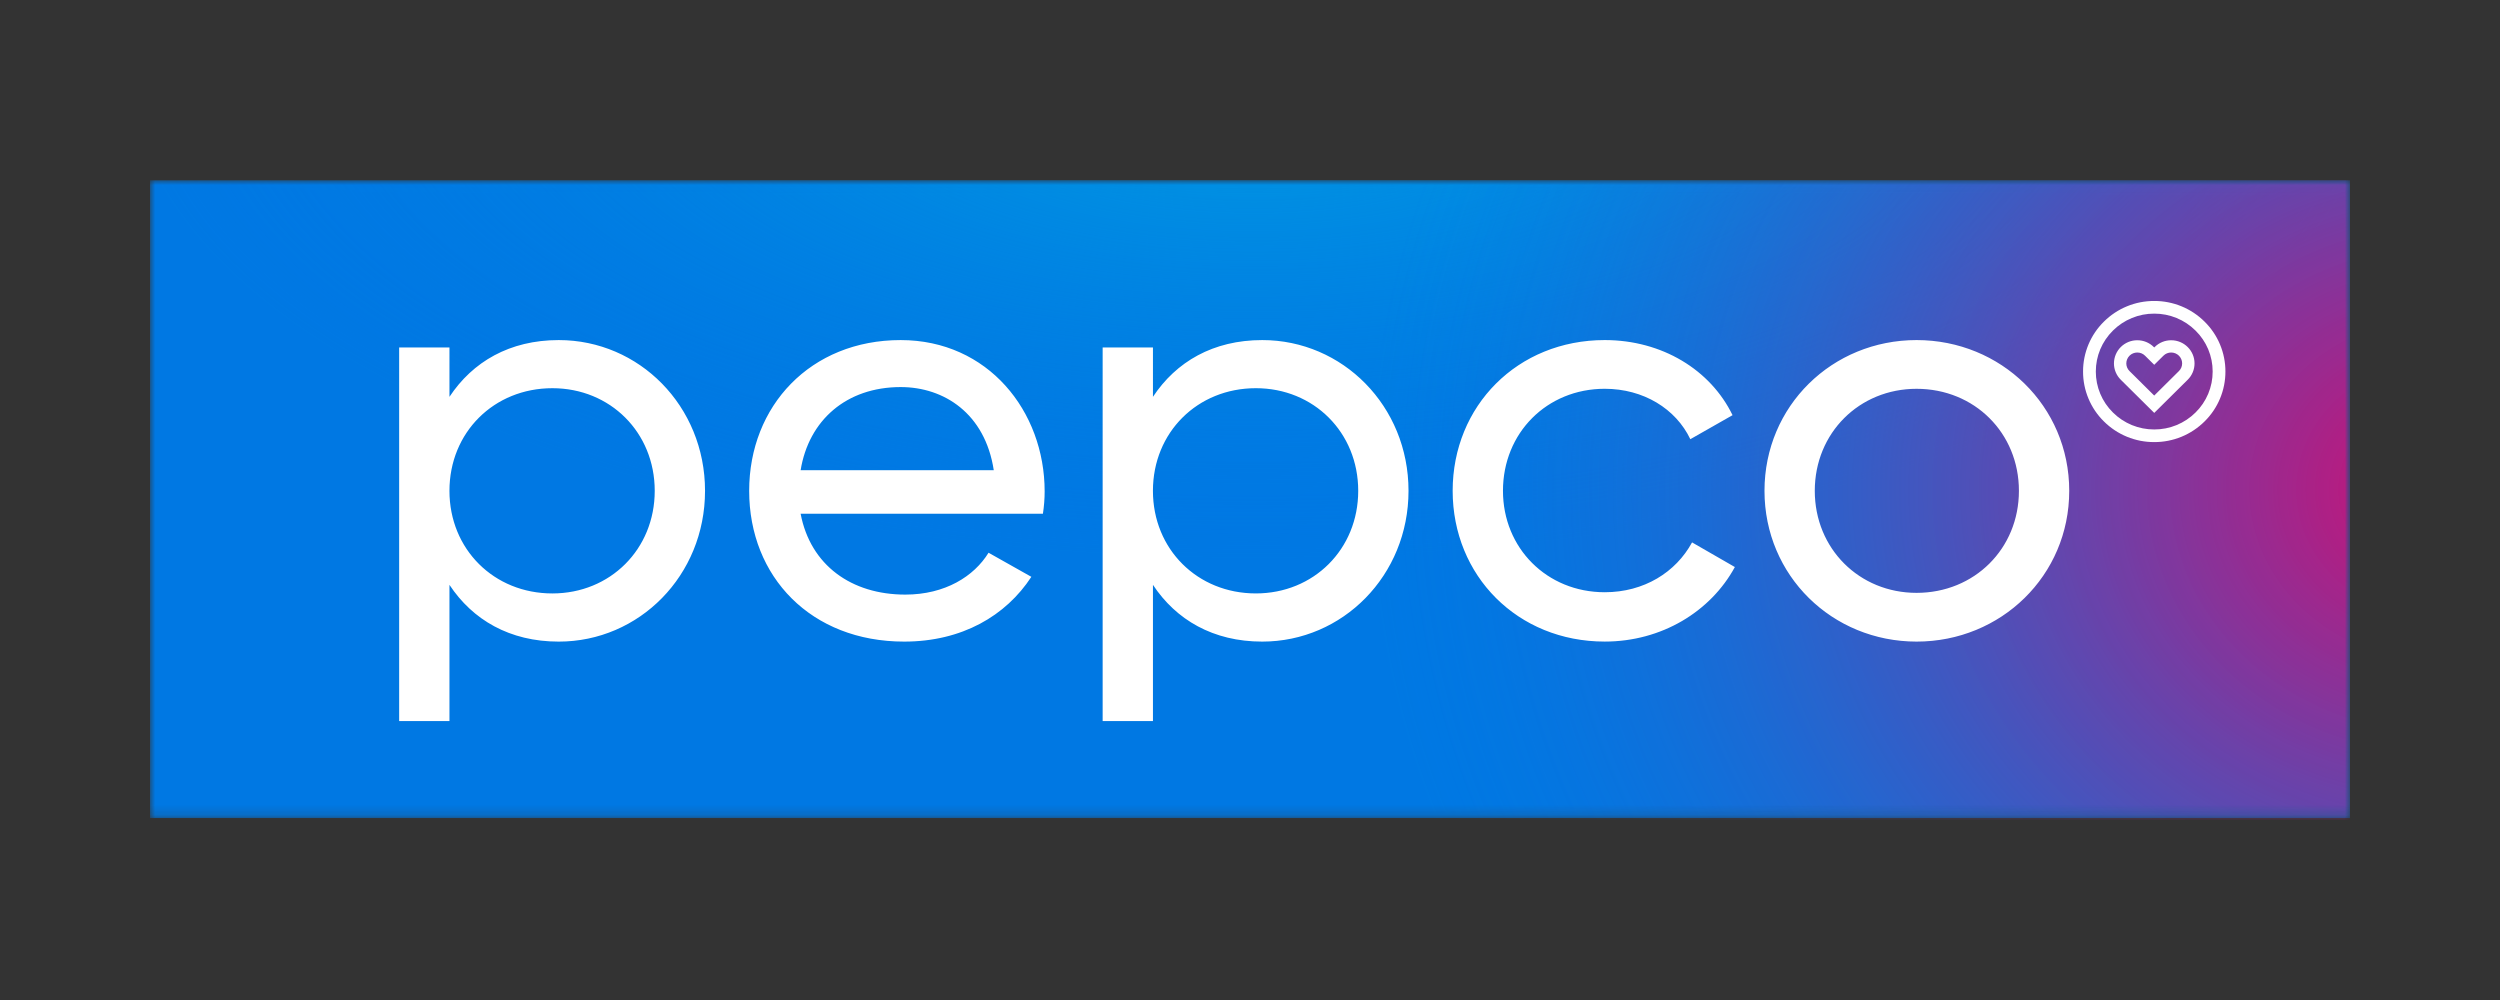
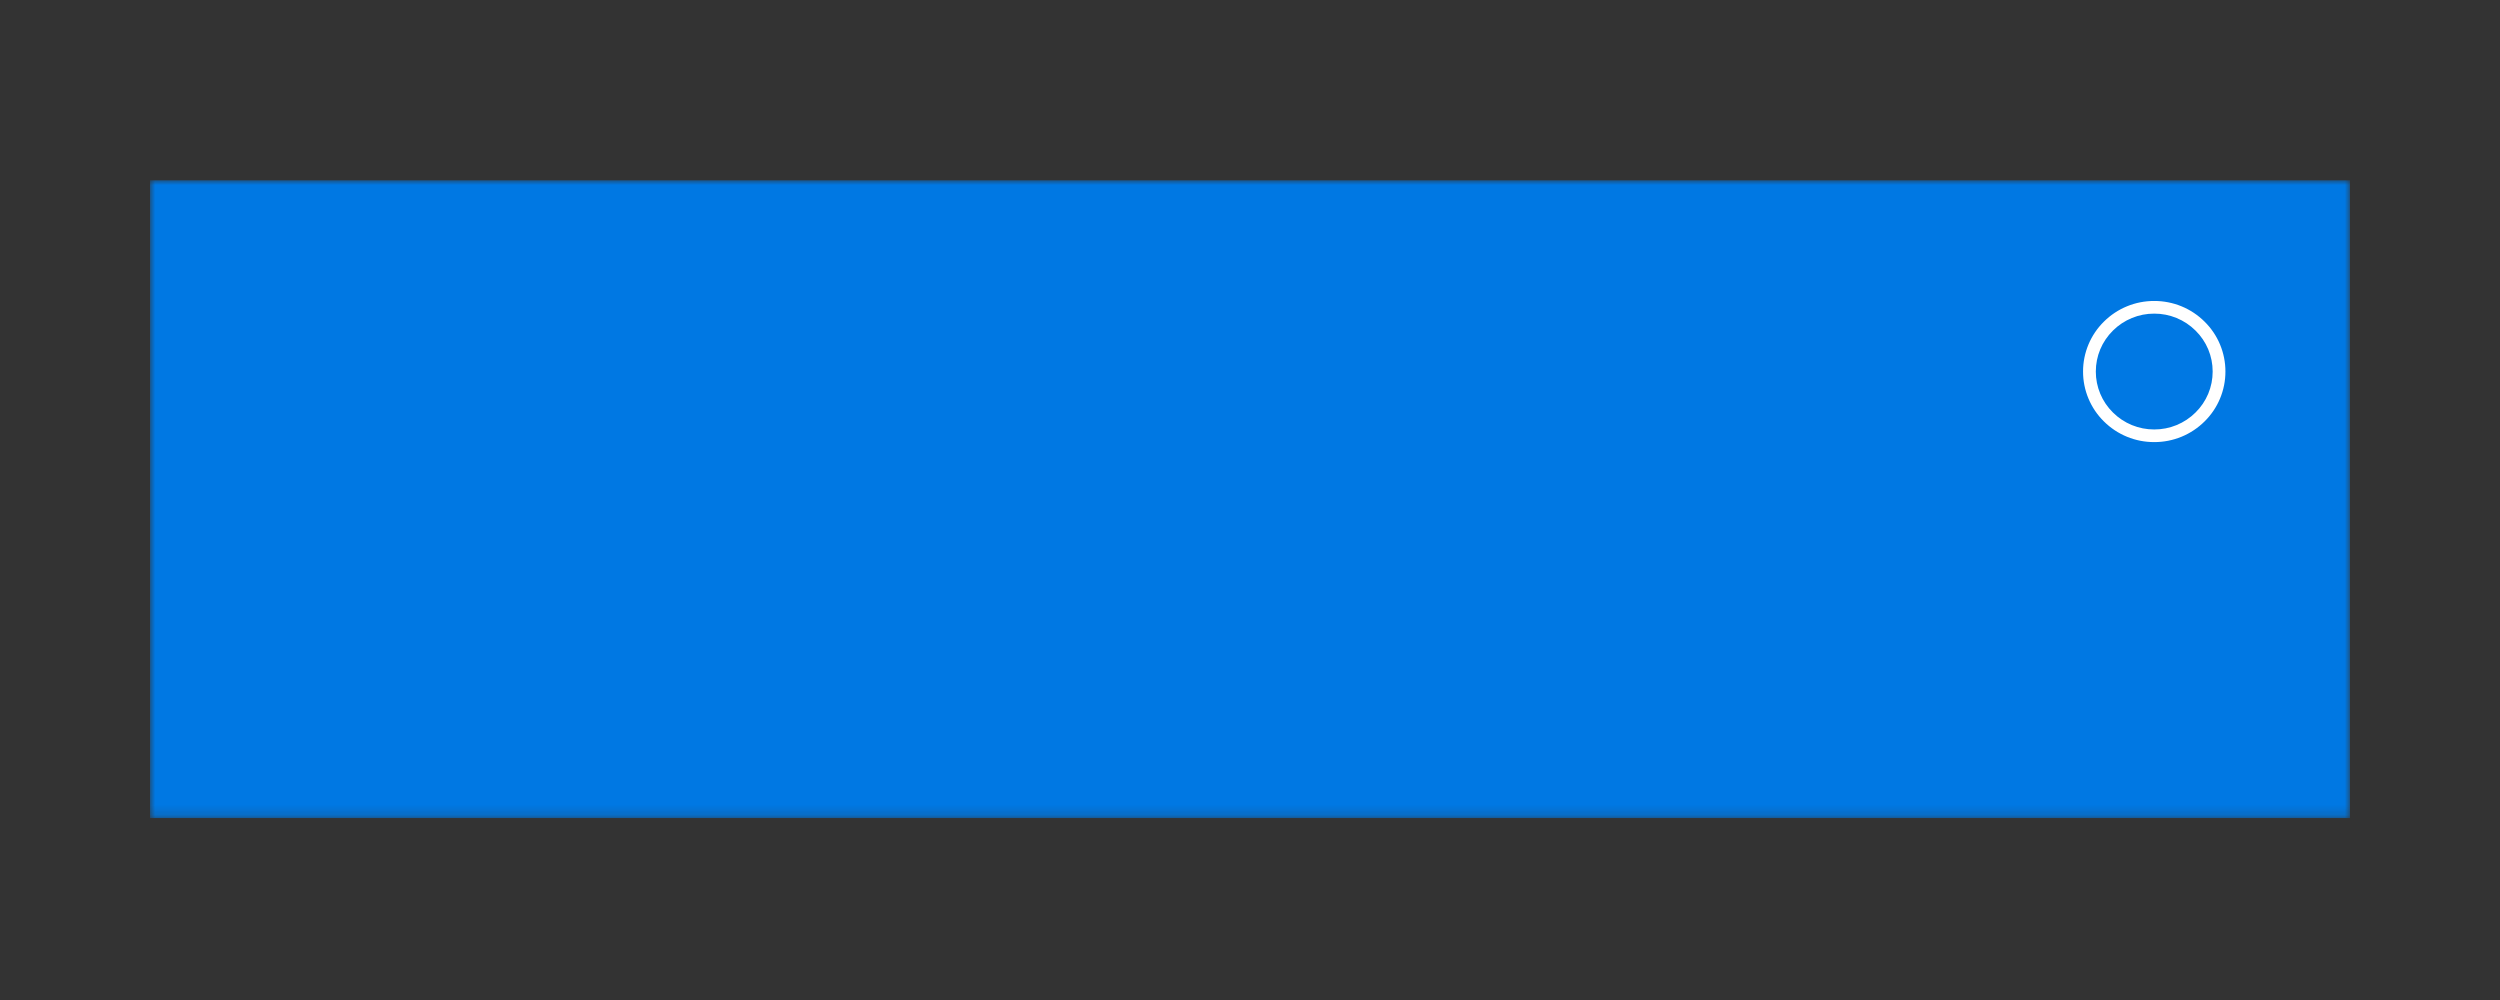
<svg xmlns="http://www.w3.org/2000/svg" width="250" height="100" viewBox="0 0 250 100" fill="none">
  <rect x="0" y="0" width="250" height="100" fill="#333333" stroke="none" />
  <g clip-path="url(#clip0_139_447)">
    <mask id="mask0_139_447" style="mask-type:luminance" maskUnits="userSpaceOnUse" x="15" y="18" width="220" height="64">
      <path d="M15 18H235V81.834H15V18Z" fill="white" />
    </mask>
    <g mask="url(#mask0_139_447)">
      <path d="M15 18.028H235V81.806H15V18.028Z" fill="#0078E3" />
      <mask id="mask1_139_447" style="mask-type:luminance" maskUnits="userSpaceOnUse" x="15" y="18" width="220" height="64">
-         <path d="M15 18.028H235V81.806H15V18.028Z" fill="white" />
-       </mask>
+         </mask>
      <g mask="url(#mask1_139_447)">
        <path d="M125.388 74.798C210.479 74.798 279.459 44.295 279.459 6.668C279.459 -30.96 210.479 -61.462 125.388 -61.462C40.298 -61.462 -28.682 -30.96 -28.682 6.668C-28.682 44.295 40.298 74.798 125.388 74.798Z" fill="url(#paint0_radial_139_447)" />
      </g>
      <mask id="mask2_139_447" style="mask-type:luminance" maskUnits="userSpaceOnUse" x="15" y="18" width="220" height="64">
        <path d="M15 18.028H235V81.806H15V18.028Z" fill="white" />
      </mask>
      <g mask="url(#mask2_139_447)">
-         <path opacity="0.9" d="M243.713 159.065C323.52 159.065 388.216 109.772 388.216 48.967C388.216 -11.838 323.52 -61.13 243.713 -61.13C163.906 -61.13 99.21 -11.838 99.21 48.967C99.21 109.772 163.906 159.065 243.713 159.065Z" fill="url(#paint1_radial_139_447)" />
-       </g>
-       <path d="M176.449 49.083C176.449 40.598 183.215 34.007 191.657 34.007C200.098 34.007 206.923 40.597 206.923 49.083C206.923 57.565 200.098 64.16 191.657 64.16C183.214 64.158 176.449 57.563 176.449 49.083ZM201.892 49.083C201.892 43.29 197.44 38.88 191.655 38.88C185.932 38.88 181.478 43.29 181.478 49.083C181.478 54.871 185.932 59.286 191.655 59.286C197.44 59.286 201.892 54.871 201.892 49.083ZM145.266 49.083C145.266 40.598 151.742 34.007 160.474 34.007C166.198 34.007 171.055 36.984 173.255 41.517L169.033 43.92C167.585 40.881 164.349 38.878 160.474 38.878C154.692 38.878 150.297 43.288 150.297 49.082C150.297 54.814 154.692 59.224 160.474 59.224C164.408 59.224 167.585 57.222 169.206 54.24L173.486 56.704C171.056 61.175 166.141 64.158 160.475 64.158C151.742 64.158 145.266 57.563 145.266 49.083ZM140.852 49.083C140.852 57.565 134.261 64.16 126.222 64.16C121.309 64.16 117.608 61.98 115.295 58.485V72.108H110.265V34.749H115.295V39.683C117.609 36.183 121.309 34.008 126.222 34.008C134.261 34.007 140.852 40.598 140.852 49.083ZM135.822 49.083C135.822 43.235 131.368 38.819 125.586 38.819C119.745 38.819 115.293 43.235 115.293 49.083C115.293 54.926 119.745 59.343 125.586 59.343C131.368 59.343 135.822 54.926 135.822 49.083ZM90.529 59.46C94.519 59.46 97.41 57.625 98.856 55.273L103.136 57.683C100.591 61.579 96.196 64.16 90.414 64.16C81.106 64.16 74.917 57.682 74.917 49.084C74.917 40.599 81.047 34.008 90.067 34.008C98.799 34.008 104.465 41.116 104.465 49.14C104.465 49.886 104.406 50.628 104.291 51.376H80.063C81.047 56.533 85.153 59.46 90.529 59.46ZM80.063 47.02H99.376C98.509 41.345 94.404 38.707 90.068 38.707C84.632 38.709 80.873 42.032 80.063 47.02ZM70.503 49.084C70.503 57.566 63.913 64.161 55.873 64.161C50.961 64.161 47.259 61.981 44.946 58.486V72.109H39.916V34.749H44.946V39.683C47.261 36.183 50.961 34.008 55.873 34.008C63.913 34.007 70.503 40.599 70.503 49.084ZM65.473 49.084C65.473 43.236 61.019 38.82 55.237 38.82C49.397 38.82 44.945 43.236 44.945 49.084C44.945 54.927 49.396 59.344 55.237 59.344C61.019 59.344 65.473 54.927 65.473 49.084ZM212.077 37.973L215.424 41.291L218.771 37.973C218.988 37.76 219.159 37.505 219.277 37.224C219.394 36.944 219.454 36.642 219.453 36.338C219.453 35.063 218.406 34.025 217.119 34.025C216.496 34.025 215.912 34.265 215.471 34.701L215.424 34.748L215.377 34.701C214.939 34.266 214.346 34.023 213.728 34.025C213.112 34.023 212.521 34.266 212.083 34.699C211.646 35.133 211.398 35.722 211.395 36.338C211.395 36.955 211.637 37.535 212.077 37.973ZM213.728 35.251C214.021 35.251 214.296 35.364 214.502 35.569L215.397 36.454L215.424 36.479L215.45 36.454L216.344 35.569C216.446 35.467 216.566 35.387 216.699 35.332C216.832 35.278 216.974 35.25 217.118 35.251C217.722 35.251 218.214 35.739 218.214 36.338C218.214 36.628 218.101 36.902 217.893 37.106L215.422 39.556L212.951 37.106C212.849 37.006 212.768 36.886 212.713 36.754C212.658 36.623 212.63 36.481 212.63 36.338C212.632 36.049 212.749 35.772 212.955 35.568C213.161 35.364 213.439 35.251 213.728 35.251Z" fill="white" />
+         </g>
      <path d="M215.424 30.097C214.49 30.094 213.565 30.274 212.702 30.629C211.838 30.983 211.053 31.505 210.391 32.163C209.729 32.814 209.204 33.591 208.846 34.448C208.488 35.305 208.304 36.224 208.306 37.153C208.304 38.082 208.487 39.001 208.846 39.858C209.204 40.715 209.729 41.492 210.391 42.143C211.053 42.801 211.838 43.323 212.702 43.677C213.565 44.032 214.49 44.213 215.424 44.209C216.357 44.212 217.282 44.031 218.146 43.677C219.01 43.322 219.795 42.801 220.457 42.143C221.119 41.492 221.644 40.715 222.002 39.858C222.36 39.001 222.544 38.082 222.542 37.153C222.544 36.224 222.36 35.305 222.002 34.448C221.644 33.591 221.119 32.814 220.457 32.163C219.795 31.505 219.01 30.984 218.146 30.629C217.282 30.275 216.357 30.094 215.424 30.097ZM219.554 41.249C219.011 41.789 218.367 42.217 217.658 42.509C216.949 42.8 216.19 42.948 215.424 42.946C214.658 42.949 213.898 42.8 213.189 42.509C212.48 42.218 211.836 41.79 211.293 41.249C210.75 40.715 210.319 40.077 210.025 39.374C209.731 38.671 209.58 37.916 209.582 37.154C209.582 35.607 210.189 34.154 211.293 33.059C211.836 32.519 212.481 32.091 213.19 31.8C213.898 31.509 214.658 31.36 215.424 31.363C216.19 31.36 216.949 31.508 217.658 31.8C218.367 32.091 219.011 32.519 219.554 33.06C220.097 33.594 220.529 34.231 220.823 34.934C221.117 35.637 221.267 36.392 221.266 37.154C221.267 37.916 221.117 38.671 220.823 39.374C220.529 40.077 220.097 40.715 219.554 41.249Z" fill="white" />
    </g>
  </g>
  <defs>
    <radialGradient id="paint0_radial_139_447" cx="0" cy="0" r="1" gradientUnits="userSpaceOnUse" gradientTransform="translate(125.39 6.668) scale(113.944 49.334)">
      <stop stop-color="#009EE2" />
      <stop offset="0.539" stop-color="#008BE2" stop-opacity="0.46" />
      <stop offset="1" stop-color="#0078E3" stop-opacity="0" />
    </radialGradient>
    <radialGradient id="paint1_radial_139_447" cx="0" cy="0" r="1" gradientUnits="userSpaceOnUse" gradientTransform="translate(243.72 48.966) scale(106.871 95.791)">
      <stop stop-color="#E30567" />
      <stop offset="0.093" stop-color="#DB096C" stop-opacity="0.907" />
      <stop offset="0.237" stop-color="#C51478" stop-opacity="0.763" />
      <stop offset="0.413" stop-color="#A2268B" stop-opacity="0.586" />
      <stop offset="0.616" stop-color="#703FA6" stop-opacity="0.384" />
      <stop offset="0.837" stop-color="#325EC8" stop-opacity="0.163" />
      <stop offset="1" stop-color="#0078E3" stop-opacity="0" />
    </radialGradient>
    <clipPath id="clip0_139_447">
      <rect width="220" height="64" fill="white" transform="translate(15 18)" />
    </clipPath>
  </defs>
</svg>